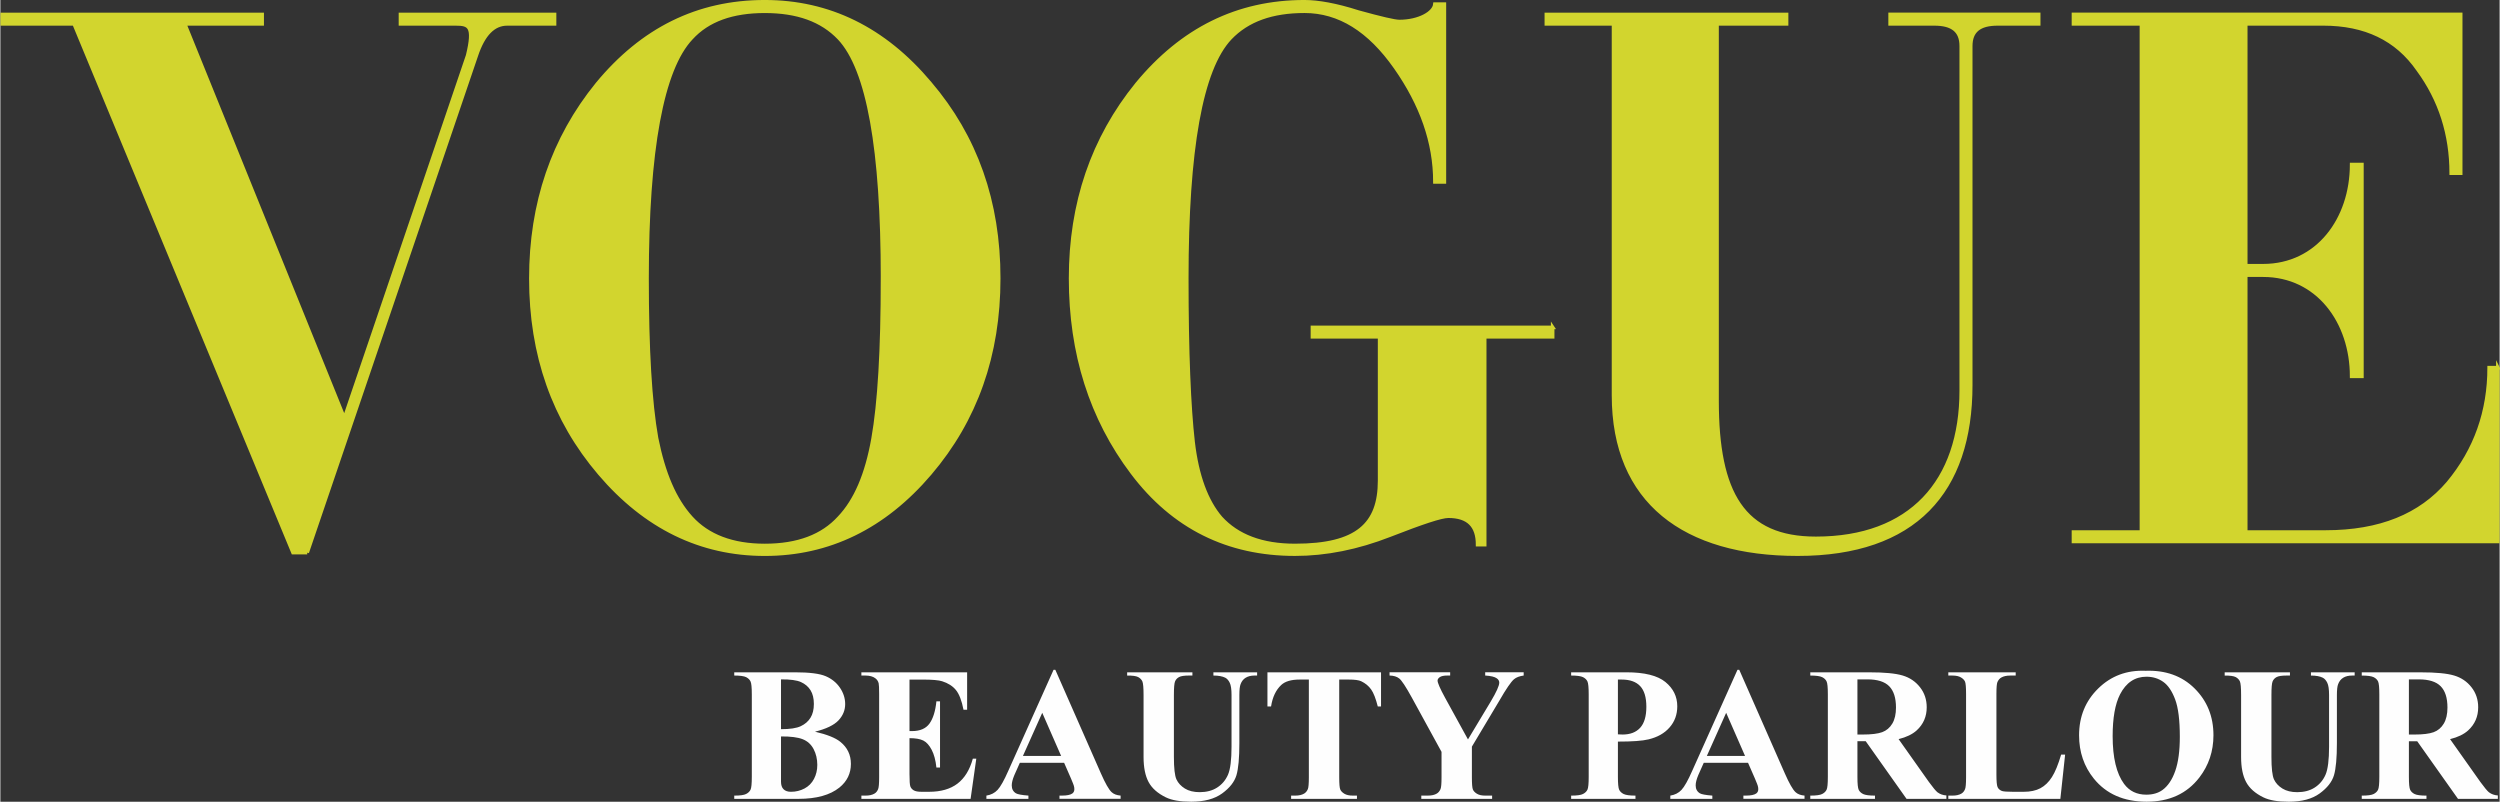
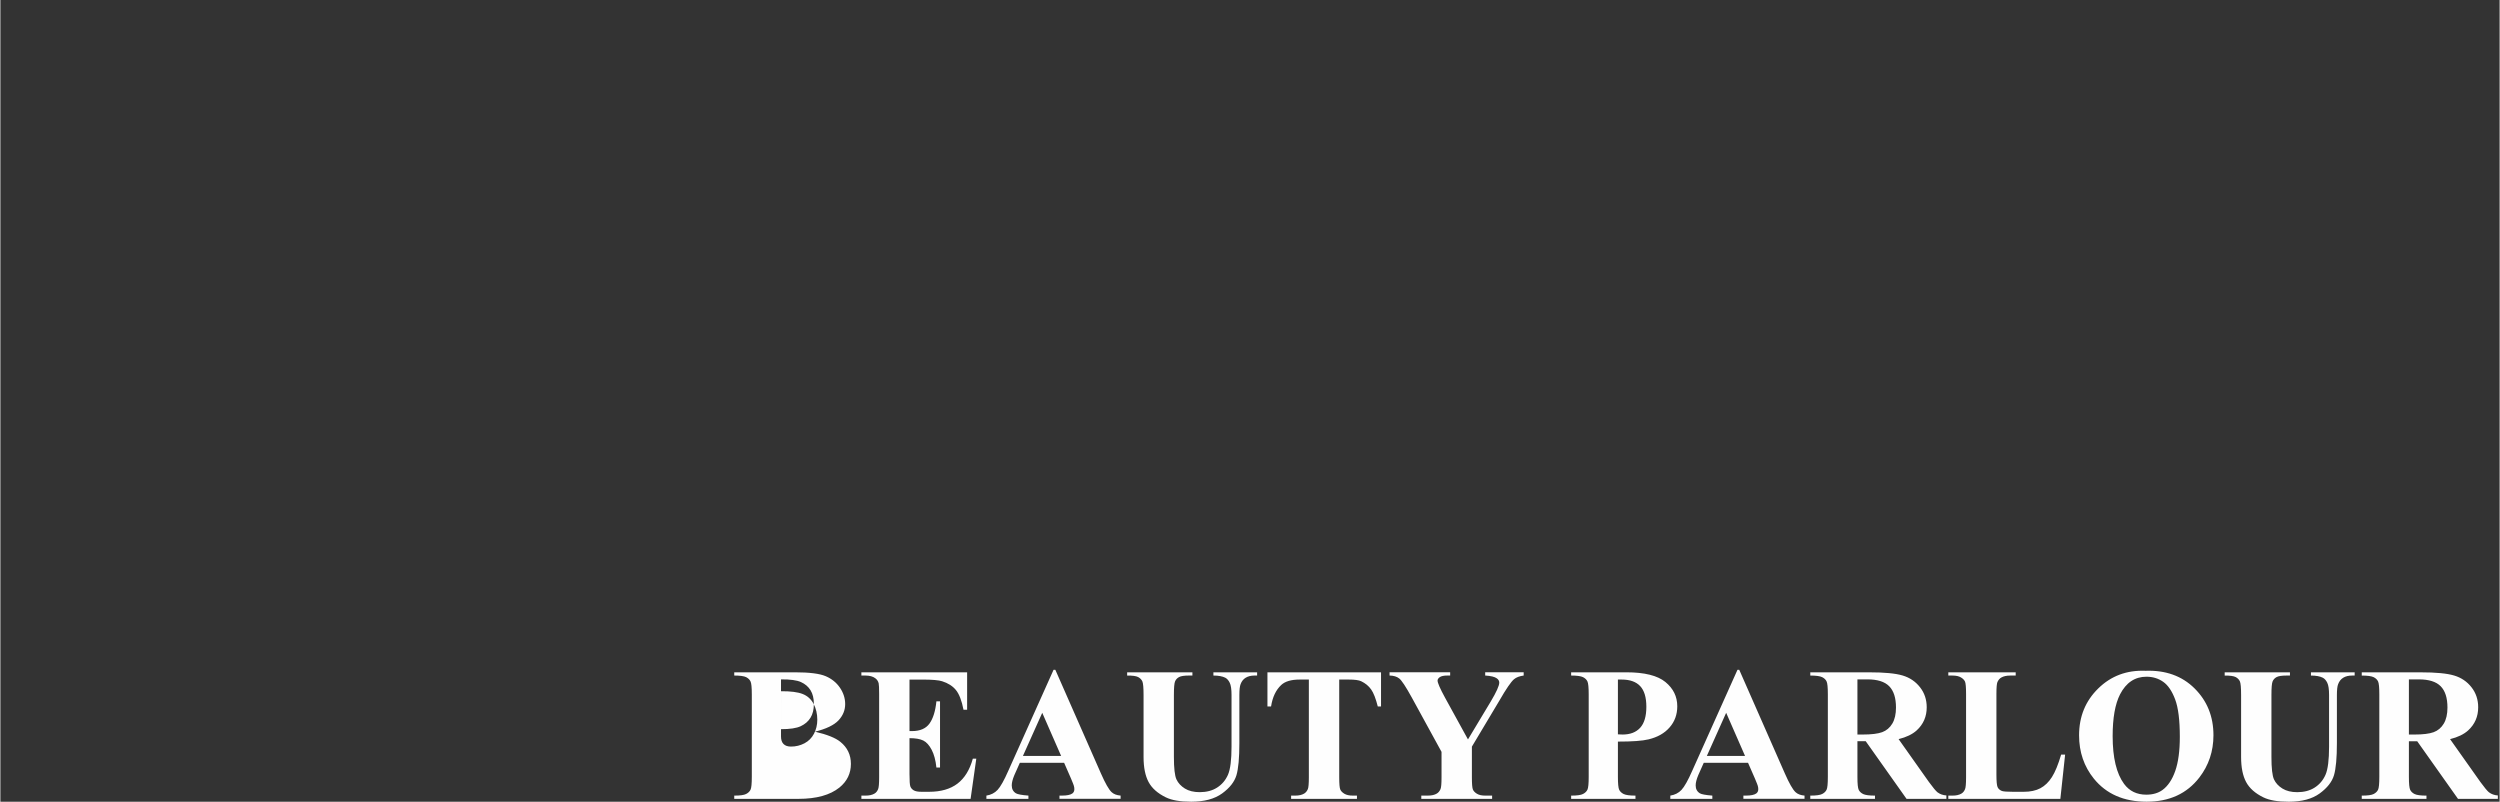
<svg xmlns="http://www.w3.org/2000/svg" xml:space="preserve" width="2.108in" height="0.676in" version="1.1" style="shape-rendering:geometricPrecision; text-rendering:geometricPrecision; image-rendering:optimizeQuality; fill-rule:evenodd; clip-rule:evenodd" viewBox="0 0 2291.44 735.05">
  <rect x="0" y="0" width="2291.44" height="735.05" fill="#333333" stroke="none" />
  <defs>
    <style type="text/css"> .str0 {stroke:#D2D52E;stroke-width:3.26;stroke-miterlimit:22.926} .fil1 {fill:#FEFEFE;fill-rule:nonzero} .fil0 {fill:#D2D52E;fill-rule:nonzero} </style>
  </defs>
  <g id="Layer_x0020_1">
-     <path class="fil0 str0" d="M281.32 506.65l155.06 -455.76c6.52,-19.56 15.94,-28.98 28.26,-28.98l43.47 0 0 -8.69 -141.29 0 0 8.69 50.72 0c12.32,0 17.39,2.17 10.87,28.98l-113.03 332.58 -146.36 -361.56 71.01 0 0 -8.69 -238.38 0 0 8.69 65.93 0 200.71 484.74 13.04 0zm205.05 -251.43c0,70.28 21.01,129.7 63.04,178.97 42.02,49.27 92.75,73.91 151.44,73.91 58.69,0 109.41,-24.63 151.43,-73.91 42.02,-49.27 63.04,-108.69 63.04,-178.97 0,-70.28 -21.01,-129.7 -63.04,-178.97 -42.02,-50 -92.74,-74.63 -151.43,-74.63 -61.59,0 -112.31,25.36 -153.61,75.35 -40.58,50 -60.86,109.41 -60.86,178.24zm322.43 0c0,65.93 -2.9,114.48 -8.69,147.09 -5.79,32.61 -15.94,56.52 -31.16,72.46 -15.22,16.67 -37.68,25.36 -68.11,25.36 -29.71,0 -52.17,-8.69 -67.38,-25.36 -15.22,-16.67 -25.36,-40.58 -31.88,-73.18 -5.8,-32.61 -8.69,-81.15 -8.69,-146.36 0,-118.1 13.77,-192.01 40.58,-220.27 15.22,-16.67 37.68,-24.63 67.38,-24.63 29.7,0 52.17,7.97 68.11,24.63 26.81,28.26 39.85,102.16 39.85,220.27l0 0zm614.43 44.92l-220.27 0 0 8.69 61.59 0 0 131.87c0,39.85 -20.29,59.42 -77.53,59.42 -30.43,0 -52.9,-8.69 -68.11,-25.36 -13.04,-15.22 -21.74,-38.4 -25.36,-69.56 -3.62,-31.88 -5.8,-81.88 -5.8,-149.99 0,-118.1 13.04,-192.01 39.85,-220.27 15.94,-16.67 38.4,-24.63 68.11,-24.63 31.88,0 59.41,17.39 83.32,51.44 23.91,34.06 36.23,68.84 36.23,105.06l8.69 0 0 -163.02 -8.69 0c-0.73,7.97 -14.49,15.94 -32.61,15.94 -4.35,0 -16.67,-2.9 -37.68,-8.69 -20.29,-6.52 -36.95,-9.42 -49.27,-9.42 -61.59,0 -112.31,25.36 -153.61,75.35 -40.58,50 -60.86,109.41 -60.86,178.24 0,68.84 18.84,128.25 56.52,178.24 37.68,50 87.67,74.63 149.26,74.63 28.26,0 57.24,-5.79 86.95,-17.39 29.7,-11.59 47.09,-17.39 53.62,-17.39 18.11,0 26.81,8.69 26.81,26.08l6.52 0 0 -190.56 62.31 0 0 -8.69zm224.62 207.95c107.24,0 158.68,-57.24 158.68,-155.06l0 -310.84c0,-13.77 7.97,-20.29 24.63,-20.29l37.68 0 0 -8.69 -136.22 0 0 8.69 40.58 0c16.66,0 24.63,6.52 24.63,20.29l0 315.91c0,83.33 -46.37,135.5 -133.32,135.5 -66.66,0 -90.57,-41.3 -90.57,-126.08l0 -345.62 63.76 0 0 -8.69 -220.27 0 0 8.69 61.59 0 0 340.54c0,97.82 65.21,145.64 168.82,145.64zm641.97 -171l-7.97 0c0,39.85 -12.32,75.35 -37.68,105.78 -25.36,29.71 -62.31,44.92 -112.31,44.92l-73.18 0 0 -235.48 15.94 0c50,0 81.15,42.75 81.15,92.74l9.42 0 0 -194.18 -9.42 0c0,50 -31.16,92.75 -81.15,92.75l-15.94 0 0 -221.72 71.01 0c38.4,0 67.38,13.77 86.95,42.02 20.29,27.54 30.43,59.42 30.43,94.92l8.69 0 0 -145.64 -355.04 0 0 8.69 62.31 0 0 465.9 -62.31 0 0 8.69 389.09 0 0 -159.4z" />
-     <path class="fil1" d="M746.87 670.85c11.06,2.57 18.84,5.69 23.31,9.34 6.41,5.19 9.62,11.93 9.62,20.21 0,8.72 -3.5,15.96 -10.53,21.67 -8.6,6.91 -21.12,10.36 -37.51,10.36l-58.92 0 0 -2.97c5.37,0 9.01,-0.5 10.91,-1.52 1.93,-0.99 3.27,-2.3 4.03,-3.91 0.79,-1.6 1.17,-5.57 1.17,-11.9l0 -75.43c0,-6.33 -0.38,-10.3 -1.17,-11.93 -0.76,-1.63 -2.13,-2.94 -4.05,-3.94 -1.96,-0.96 -5.57,-1.46 -10.88,-1.46l0 -2.97 55.59 0c13.3,0 22.7,1.19 28.24,3.56 5.54,2.36 9.88,5.89 13.09,10.59 3.18,4.69 4.78,9.71 4.78,14.99 0,5.6 -2.04,10.56 -6.12,14.93 -4.09,4.34 -11.26,7.82 -21.56,10.38zm-31.15 -2.3c8.17,0 14.21,-0.9 18.09,-2.74 3.88,-1.81 6.85,-4.37 8.92,-7.7 2.07,-3.3 3.12,-7.53 3.12,-12.66 0,-5.13 -1.02,-9.33 -3.06,-12.6 -2.04,-3.29 -4.96,-5.77 -8.78,-7.49 -3.79,-1.72 -9.89,-2.54 -18.29,-2.48l0 45.68zm0 6.65l0 37.16 0 4.29c0,3.06 0.76,5.4 2.31,6.94 1.54,1.57 3.82,2.36 6.85,2.36 4.49,0 8.6,-1.02 12.4,-3.03 3.79,-2.02 6.68,-4.93 8.69,-8.78 2.01,-3.82 3.03,-8.11 3.03,-12.8 0,-5.4 -1.14,-10.24 -3.38,-14.53 -2.27,-4.29 -5.6,-7.32 -10.03,-9.07 -4.43,-1.75 -11.05,-2.6 -19.86,-2.54zm117.81 -52.15l0 47.25 2.3 0c7.38,0 12.72,-2.31 16.04,-6.91 3.29,-4.61 5.43,-11.4 6.33,-20.38l3.32 0 0 60.73 -3.32 0c-0.67,-6.62 -2.13,-12.05 -4.32,-16.25 -2.22,-4.23 -4.75,-7.06 -7.67,-8.52 -2.92,-1.45 -7.15,-2.19 -12.69,-2.19l0 32.61c0,6.39 0.26,10.27 0.81,11.69 0.53,1.43 1.55,2.6 3.03,3.5 1.49,0.91 3.88,1.37 7.18,1.37l6.94 0c10.82,0 19.52,-2.51 26.05,-7.5 6.53,-4.99 11.23,-12.6 14.06,-22.87l3.18 0 -5.22 36.84 -100.13 0 0 -2.97 3.82 0c3.35,0 6.07,-0.61 8.11,-1.81 1.49,-0.82 2.62,-2.19 3.41,-4.14 0.62,-1.37 0.94,-4.98 0.94,-10.85l0 -76.47c0,-5.28 -0.15,-8.52 -0.44,-9.74 -0.55,-2.01 -1.6,-3.56 -3.15,-4.64 -2.16,-1.6 -5.1,-2.42 -8.87,-2.42l-3.82 0 0 -2.97 96.95 0 0 34.3 -3.32 0c-1.63,-8.4 -3.97,-14.41 -6.94,-18.05 -2.98,-3.65 -7.18,-6.33 -12.63,-8.05 -3.18,-1.02 -9.13,-1.54 -17.88,-1.54l-12.08 0zm141.75 76.3l-40.57 0 -5.04 11.32c-1.6,3.79 -2.39,6.94 -2.39,9.42 0,3.29 1.31,5.72 3.91,7.29 1.54,0.9 5.34,1.6 11.37,2.07l0 2.97 -38.53 0 0 -2.97c4.14,-0.64 7.59,-2.39 10.24,-5.22 2.68,-2.86 6.01,-8.75 9.92,-17.68l41.42 -92.43 1.63 0 41.8 95c4,9.1 7.26,14.84 9.83,17.21 1.96,1.81 4.67,2.83 8.22,3.12l0 2.97 -56.06 0 0 -2.97 2.3 0c4.49,0 7.67,-0.64 9.48,-1.93 1.25,-0.9 1.87,-2.25 1.87,-3.97 0,-1.05 -0.15,-2.13 -0.5,-3.24 -0.12,-0.5 -0.96,-2.68 -2.57,-6.5l-6.33 -14.47zm-2.74 -6.3l-17.3 -39.52 -17.7 39.52 35 0zm60.53 -76.65l59.85 0 0 2.97 -3 0c-4.52,0 -7.61,0.47 -9.3,1.43 -1.69,0.93 -2.89,2.25 -3.59,3.91 -0.73,1.66 -1.08,5.83 -1.08,12.51l0 56.76c0,10.39 0.79,17.24 2.33,20.59 1.57,3.38 4.14,6.16 7.73,8.4 3.59,2.22 8.13,3.33 13.59,3.33 6.27,0 11.61,-1.4 16.01,-4.23 4.41,-2.83 7.7,-6.71 9.89,-11.66 2.19,-4.96 3.29,-13.59 3.29,-25.9l0 -47.28c0,-5.22 -0.55,-8.99 -1.63,-11.2 -1.08,-2.24 -2.45,-3.79 -4.11,-4.66 -2.57,-1.31 -6.19,-1.99 -10.88,-1.99l0 -2.97 40.08 0 0 2.97 -2.39 0c-3.24,0 -5.92,0.67 -8.08,1.99 -2.16,1.31 -3.74,3.29 -4.7,5.95 -0.73,1.84 -1.11,5.13 -1.11,9.92l0 44.04c0,13.62 -0.9,23.45 -2.68,29.49 -1.81,6.07 -6.15,11.61 -13.09,16.68 -6.97,5.07 -16.42,7.61 -28.44,7.61 -10.03,0 -17.76,-1.34 -23.21,-4.02 -7.47,-3.65 -12.75,-8.31 -15.81,-14.03 -3.06,-5.69 -4.61,-13.36 -4.61,-22.98l0 -56.79c0,-6.74 -0.38,-10.91 -1.11,-12.54 -0.76,-1.63 -2.01,-2.95 -3.85,-3.94 -1.84,-0.96 -5.19,-1.43 -10.09,-1.37l0 -2.97zm232.78 0l0 31.33 -2.97 0c-1.84,-7.24 -3.85,-12.43 -6.07,-15.58 -2.22,-3.18 -5.28,-5.69 -9.16,-7.56 -2.16,-1.02 -5.95,-1.54 -11.38,-1.54l-8.75 0 0 89.6c0,5.98 0.32,9.71 0.96,11.2 0.64,1.49 1.93,2.8 3.79,3.91 1.9,1.14 4.46,1.69 7.73,1.69l3.79 0 0 2.97 -60.38 0 0 -2.97 3.82 0c3.32,0 6.01,-0.61 8.05,-1.81 1.46,-0.82 2.63,-2.19 3.47,-4.14 0.61,-1.37 0.93,-4.98 0.93,-10.85l0 -89.6 -8.4 0c-7.76,0 -13.38,1.66 -16.91,4.96 -4.93,4.61 -8.02,11.17 -9.34,19.72l-3.32 0 0 -31.33 104.13 0zm130.79 0l0 2.97c-3.82,0.53 -6.74,1.63 -8.81,3.35 -2.83,2.39 -7.32,8.96 -13.47,19.66l-25.2 42.18 0 28.09c0,6.04 0.29,9.77 0.93,11.23 0.61,1.48 1.87,2.77 3.7,3.88 1.87,1.14 4.32,1.69 7.41,1.69l6.5 0 0 2.97 -64.93 0 0 -2.97 6.04 0c3.38,0 6.1,-0.61 8.08,-1.81 1.48,-0.82 2.62,-2.19 3.5,-4.14 0.62,-1.37 0.94,-4.98 0.94,-10.85l0 -23.3 -27.3 -49.88c-5.42,-9.86 -9.24,-15.64 -11.46,-17.39 -2.22,-1.75 -5.19,-2.65 -8.9,-2.71l0 -2.97 55.57 0 0 2.97 -2.48 0c-3.35,0 -5.72,0.5 -7.06,1.49 -1.34,0.96 -2.01,2.01 -2.01,3.12 0,2.07 2.27,7.32 6.85,15.7l21.03 38.27 20.92 -34.83c5.16,-8.66 7.76,-14.41 7.76,-17.24 0,-1.57 -0.73,-2.86 -2.22,-3.91 -1.93,-1.43 -5.49,-2.31 -10.68,-2.6l0 -2.97 35.29 0zm86.4 63.53l0 32.2c0,6.33 0.38,10.3 1.16,11.93 0.76,1.63 2.13,2.94 4.12,3.94 1.95,0.96 5.57,1.46 10.82,1.46l0 2.97 -58.98 0 0 -2.97c5.37,0 9.02,-0.5 10.91,-1.52 1.93,-0.99 3.26,-2.3 4.03,-3.91 0.79,-1.6 1.16,-5.57 1.16,-11.9l0 -75.43c0,-6.33 -0.38,-10.3 -1.16,-11.93 -0.76,-1.63 -2.1,-2.94 -4.06,-3.94 -1.96,-0.96 -5.57,-1.46 -10.88,-1.46l0 -2.97 50.58 0c16.66,0 28.61,2.97 35.85,8.9 7.26,5.95 10.88,13.36 10.88,22.25 0,7.55 -2.33,14 -7.03,19.37 -4.67,5.37 -11.12,9.01 -19.34,10.97 -5.51,1.37 -14.87,2.04 -28.06,2.04zm0 -56.88l0 50.23c1.9,0.12 3.32,0.18 4.29,0.18 6.97,0 12.37,-2.07 16.13,-6.21 3.77,-4.14 5.66,-10.56 5.66,-19.25 0,-8.63 -1.9,-14.93 -5.66,-18.93 -3.76,-4 -9.42,-6.01 -16.88,-6.01l-3.53 0zm119.29 76.3l-40.57 0 -5.04 11.32c-1.6,3.79 -2.39,6.94 -2.39,9.42 0,3.29 1.31,5.72 3.91,7.29 1.54,0.9 5.34,1.6 11.37,2.07l0 2.97 -38.53 0 0 -2.97c4.14,-0.64 7.59,-2.39 10.24,-5.22 2.68,-2.86 6.01,-8.75 9.92,-17.68l41.42 -92.43 1.63 0 41.8 95c4,9.1 7.26,14.84 9.83,17.21 1.96,1.81 4.67,2.83 8.22,3.12l0 2.97 -56.06 0 0 -2.97 2.3 0c4.49,0 7.67,-0.64 9.48,-1.93 1.25,-0.9 1.87,-2.25 1.87,-3.97 0,-1.05 -0.15,-2.13 -0.5,-3.24 -0.12,-0.5 -0.96,-2.68 -2.57,-6.5l-6.33 -14.47zm-2.74 -6.3l-17.3 -39.52 -17.7 39.52 35 0zm103.05 -13.47l0 32.73c0,6.24 0.38,10.21 1.17,11.81 0.76,1.63 2.13,2.92 4.05,3.88 1.96,0.96 5.57,1.46 10.88,1.46l0 2.97 -59.33 0 0 -2.97c5.37,0 9.01,-0.5 10.91,-1.49 1.93,-0.99 3.27,-2.3 4.03,-3.88 0.79,-1.6 1.17,-5.54 1.17,-11.78l0 -75.78c0,-6.27 -0.38,-10.21 -1.17,-11.81 -0.76,-1.63 -2.13,-2.92 -4.05,-3.88 -1.96,-0.96 -5.57,-1.46 -10.88,-1.46l0 -2.97 53.9 0c14.03,0 24.27,0.96 30.77,2.92 6.5,1.93 11.81,5.51 15.93,10.76 4.11,5.22 6.15,11.35 6.15,18.37 0,8.55 -3.09,15.64 -9.24,21.24 -3.94,3.56 -9.45,6.21 -16.54,7.96l27.8 39.29c3.68,5.05 6.3,8.2 7.84,9.45 2.34,1.75 5.08,2.71 8.17,2.89l0 3.15 -36.52 0 -37.42 -52.85 -7.61 0zm0 -56.7l0 50.58 4.87 0c7.94,0 13.89,-0.73 17.82,-2.16 3.94,-1.46 7.03,-4.09 9.28,-7.85 2.25,-3.76 3.38,-8.69 3.38,-14.76 0,-8.81 -2.07,-15.31 -6.21,-19.51 -4.14,-4.2 -10.79,-6.3 -19.98,-6.3l-9.16 0zm190.43 68.95l-4.37 40.6 -102.73 0 0 -2.97 3.82 0c3.35,0 6.07,-0.61 8.11,-1.81 1.49,-0.82 2.62,-2.19 3.41,-4.14 0.62,-1.37 0.94,-4.98 0.94,-10.85l0 -76.47c0,-5.98 -0.32,-9.71 -0.94,-11.2 -0.64,-1.49 -1.9,-2.8 -3.79,-3.91 -1.9,-1.14 -4.46,-1.69 -7.73,-1.69l-3.82 0 0 -2.97 61.78 0 0 2.97 -5.07 0c-3.35,0 -6.07,0.61 -8.14,1.81 -1.48,0.82 -2.65,2.19 -3.53,4.14 -0.61,1.37 -0.93,4.98 -0.93,10.85l0 74.03c0,5.92 0.35,9.71 1.02,11.34 0.67,1.63 2.01,2.83 4,3.65 1.43,0.49 4.87,0.76 10.3,0.76l9.63 0c6.12,0 11.23,-1.08 15.31,-3.24 4.09,-2.16 7.64,-5.57 10.62,-10.24 2.97,-4.67 5.8,-11.55 8.46,-20.65l3.68 0zm73.62 -76.82c18.46,-0.67 33.49,4.69 45.04,16.13 11.55,11.46 17.33,25.76 17.33,42.96 0,14.67 -4.32,27.59 -12.92,38.76 -11.4,14.79 -27.51,22.19 -48.33,22.19 -20.88,0 -37.01,-7.06 -48.42,-21.17 -9.01,-11.17 -13.53,-24.39 -13.53,-39.7 0,-17.21 5.86,-31.53 17.59,-42.99 11.72,-11.49 26.13,-16.86 43.25,-16.19zm1.02 5.43c-10.65,0 -18.72,5.4 -24.3,16.22 -4.52,8.87 -6.77,21.61 -6.77,38.24 0,19.75 3.5,34.36 10.47,43.81 4.87,6.59 11.66,9.89 20.41,9.89 5.89,0 10.82,-1.43 14.76,-4.26 5.02,-3.65 8.96,-9.48 11.75,-17.47 2.8,-7.99 4.2,-18.43 4.2,-31.27 0,-15.31 -1.43,-26.78 -4.29,-34.36 -2.86,-7.61 -6.5,-12.98 -10.94,-16.1 -4.43,-3.12 -9.54,-4.69 -15.31,-4.69zm71.64 -4.03l59.85 0 0 2.97 -3 0c-4.52,0 -7.61,0.47 -9.3,1.43 -1.69,0.93 -2.89,2.25 -3.59,3.91 -0.73,1.66 -1.08,5.83 -1.08,12.51l0 56.76c0,10.39 0.79,17.24 2.33,20.59 1.57,3.38 4.14,6.16 7.73,8.4 3.59,2.22 8.13,3.33 13.59,3.33 6.27,0 11.61,-1.4 16.01,-4.23 4.41,-2.83 7.7,-6.71 9.89,-11.66 2.19,-4.96 3.29,-13.59 3.29,-25.9l0 -47.28c0,-5.22 -0.55,-8.99 -1.63,-11.2 -1.08,-2.24 -2.45,-3.79 -4.11,-4.66 -2.57,-1.31 -6.19,-1.99 -10.88,-1.99l0 -2.97 40.08 0 0 2.97 -2.39 0c-3.24,0 -5.92,0.67 -8.08,1.99 -2.16,1.31 -3.74,3.29 -4.7,5.95 -0.73,1.84 -1.11,5.13 -1.11,9.92l0 44.04c0,13.62 -0.9,23.45 -2.68,29.49 -1.81,6.07 -6.15,11.61 -13.09,16.68 -6.97,5.07 -16.42,7.61 -28.44,7.61 -10.03,0 -17.76,-1.34 -23.21,-4.02 -7.47,-3.65 -12.75,-8.31 -15.81,-14.03 -3.06,-5.69 -4.61,-13.36 -4.61,-22.98l0 -56.79c0,-6.74 -0.38,-10.91 -1.11,-12.54 -0.76,-1.63 -2.01,-2.95 -3.85,-3.94 -1.84,-0.96 -5.19,-1.43 -10.09,-1.37l0 -2.97zm168.91 63.18l0 32.73c0,6.24 0.38,10.21 1.17,11.81 0.76,1.63 2.13,2.92 4.05,3.88 1.96,0.96 5.57,1.46 10.88,1.46l0 2.97 -59.33 0 0 -2.97c5.37,0 9.01,-0.5 10.91,-1.49 1.93,-0.99 3.27,-2.3 4.03,-3.88 0.79,-1.6 1.17,-5.54 1.17,-11.78l0 -75.78c0,-6.27 -0.38,-10.21 -1.17,-11.81 -0.76,-1.63 -2.13,-2.92 -4.05,-3.88 -1.96,-0.96 -5.57,-1.46 -10.88,-1.46l0 -2.97 53.9 0c14.03,0 24.27,0.96 30.77,2.92 6.5,1.93 11.81,5.51 15.93,10.76 4.11,5.22 6.15,11.35 6.15,18.37 0,8.55 -3.09,15.64 -9.24,21.24 -3.94,3.56 -9.45,6.21 -16.54,7.96l27.8 39.29c3.68,5.05 6.3,8.2 7.84,9.45 2.34,1.75 5.08,2.71 8.17,2.89l0 3.15 -36.52 0 -37.42 -52.85 -7.61 0zm0 -56.7l0 50.58 4.87 0c7.94,0 13.89,-0.73 17.82,-2.16 3.94,-1.46 7.03,-4.09 9.28,-7.85 2.25,-3.76 3.38,-8.69 3.38,-14.76 0,-8.81 -2.07,-15.31 -6.21,-19.51 -4.14,-4.2 -10.79,-6.3 -19.98,-6.3l-9.16 0z" />
+     <path class="fil1" d="M746.87 670.85c11.06,2.57 18.84,5.69 23.31,9.34 6.41,5.19 9.62,11.93 9.62,20.21 0,8.72 -3.5,15.96 -10.53,21.67 -8.6,6.91 -21.12,10.36 -37.51,10.36l-58.92 0 0 -2.97c5.37,0 9.01,-0.5 10.91,-1.52 1.93,-0.99 3.27,-2.3 4.03,-3.91 0.79,-1.6 1.17,-5.57 1.17,-11.9l0 -75.43c0,-6.33 -0.38,-10.3 -1.17,-11.93 -0.76,-1.63 -2.13,-2.94 -4.05,-3.94 -1.96,-0.96 -5.57,-1.46 -10.88,-1.46l0 -2.97 55.59 0c13.3,0 22.7,1.19 28.24,3.56 5.54,2.36 9.88,5.89 13.09,10.59 3.18,4.69 4.78,9.71 4.78,14.99 0,5.6 -2.04,10.56 -6.12,14.93 -4.09,4.34 -11.26,7.82 -21.56,10.38zm-31.15 -2.3c8.17,0 14.21,-0.9 18.09,-2.74 3.88,-1.81 6.85,-4.37 8.92,-7.7 2.07,-3.3 3.12,-7.53 3.12,-12.66 0,-5.13 -1.02,-9.33 -3.06,-12.6 -2.04,-3.29 -4.96,-5.77 -8.78,-7.49 -3.79,-1.72 -9.89,-2.54 -18.29,-2.48l0 45.68zm0 6.65c0,3.06 0.76,5.4 2.31,6.94 1.54,1.57 3.82,2.36 6.85,2.36 4.49,0 8.6,-1.02 12.4,-3.03 3.79,-2.02 6.68,-4.93 8.69,-8.78 2.01,-3.82 3.03,-8.11 3.03,-12.8 0,-5.4 -1.14,-10.24 -3.38,-14.53 -2.27,-4.29 -5.6,-7.32 -10.03,-9.07 -4.43,-1.75 -11.05,-2.6 -19.86,-2.54zm117.81 -52.15l0 47.25 2.3 0c7.38,0 12.72,-2.31 16.04,-6.91 3.29,-4.61 5.43,-11.4 6.33,-20.38l3.32 0 0 60.73 -3.32 0c-0.67,-6.62 -2.13,-12.05 -4.32,-16.25 -2.22,-4.23 -4.75,-7.06 -7.67,-8.52 -2.92,-1.45 -7.15,-2.19 -12.69,-2.19l0 32.61c0,6.39 0.26,10.27 0.81,11.69 0.53,1.43 1.55,2.6 3.03,3.5 1.49,0.91 3.88,1.37 7.18,1.37l6.94 0c10.82,0 19.52,-2.51 26.05,-7.5 6.53,-4.99 11.23,-12.6 14.06,-22.87l3.18 0 -5.22 36.84 -100.13 0 0 -2.97 3.82 0c3.35,0 6.07,-0.61 8.11,-1.81 1.49,-0.82 2.62,-2.19 3.41,-4.14 0.62,-1.37 0.94,-4.98 0.94,-10.85l0 -76.47c0,-5.28 -0.15,-8.52 -0.44,-9.74 -0.55,-2.01 -1.6,-3.56 -3.15,-4.64 -2.16,-1.6 -5.1,-2.42 -8.87,-2.42l-3.82 0 0 -2.97 96.95 0 0 34.3 -3.32 0c-1.63,-8.4 -3.97,-14.41 -6.94,-18.05 -2.98,-3.65 -7.18,-6.33 -12.63,-8.05 -3.18,-1.02 -9.13,-1.54 -17.88,-1.54l-12.08 0zm141.75 76.3l-40.57 0 -5.04 11.32c-1.6,3.79 -2.39,6.94 -2.39,9.42 0,3.29 1.31,5.72 3.91,7.29 1.54,0.9 5.34,1.6 11.37,2.07l0 2.97 -38.53 0 0 -2.97c4.14,-0.64 7.59,-2.39 10.24,-5.22 2.68,-2.86 6.01,-8.75 9.92,-17.68l41.42 -92.43 1.63 0 41.8 95c4,9.1 7.26,14.84 9.83,17.21 1.96,1.81 4.67,2.83 8.22,3.12l0 2.97 -56.06 0 0 -2.97 2.3 0c4.49,0 7.67,-0.64 9.48,-1.93 1.25,-0.9 1.87,-2.25 1.87,-3.97 0,-1.05 -0.15,-2.13 -0.5,-3.24 -0.12,-0.5 -0.96,-2.68 -2.57,-6.5l-6.33 -14.47zm-2.74 -6.3l-17.3 -39.52 -17.7 39.52 35 0zm60.53 -76.65l59.85 0 0 2.97 -3 0c-4.52,0 -7.61,0.47 -9.3,1.43 -1.69,0.93 -2.89,2.25 -3.59,3.91 -0.73,1.66 -1.08,5.83 -1.08,12.51l0 56.76c0,10.39 0.79,17.24 2.33,20.59 1.57,3.38 4.14,6.16 7.73,8.4 3.59,2.22 8.13,3.33 13.59,3.33 6.27,0 11.61,-1.4 16.01,-4.23 4.41,-2.83 7.7,-6.71 9.89,-11.66 2.19,-4.96 3.29,-13.59 3.29,-25.9l0 -47.28c0,-5.22 -0.55,-8.99 -1.63,-11.2 -1.08,-2.24 -2.45,-3.79 -4.11,-4.66 -2.57,-1.31 -6.19,-1.99 -10.88,-1.99l0 -2.97 40.08 0 0 2.97 -2.39 0c-3.24,0 -5.92,0.67 -8.08,1.99 -2.16,1.31 -3.74,3.29 -4.7,5.95 -0.73,1.84 -1.11,5.13 -1.11,9.92l0 44.04c0,13.62 -0.9,23.45 -2.68,29.49 -1.81,6.07 -6.15,11.61 -13.09,16.68 -6.97,5.07 -16.42,7.61 -28.44,7.61 -10.03,0 -17.76,-1.34 -23.21,-4.02 -7.47,-3.65 -12.75,-8.31 -15.81,-14.03 -3.06,-5.69 -4.61,-13.36 -4.61,-22.98l0 -56.79c0,-6.74 -0.38,-10.91 -1.11,-12.54 -0.76,-1.63 -2.01,-2.95 -3.85,-3.94 -1.84,-0.96 -5.19,-1.43 -10.09,-1.37l0 -2.97zm232.78 0l0 31.33 -2.97 0c-1.84,-7.24 -3.85,-12.43 -6.07,-15.58 -2.22,-3.18 -5.28,-5.69 -9.16,-7.56 -2.16,-1.02 -5.95,-1.54 -11.38,-1.54l-8.75 0 0 89.6c0,5.98 0.32,9.71 0.96,11.2 0.64,1.49 1.93,2.8 3.79,3.91 1.9,1.14 4.46,1.69 7.73,1.69l3.79 0 0 2.97 -60.38 0 0 -2.97 3.82 0c3.32,0 6.01,-0.61 8.05,-1.81 1.46,-0.82 2.63,-2.19 3.47,-4.14 0.61,-1.37 0.93,-4.98 0.93,-10.85l0 -89.6 -8.4 0c-7.76,0 -13.38,1.66 -16.91,4.96 -4.93,4.61 -8.02,11.17 -9.34,19.72l-3.32 0 0 -31.33 104.13 0zm130.79 0l0 2.97c-3.82,0.53 -6.74,1.63 -8.81,3.35 -2.83,2.39 -7.32,8.96 -13.47,19.66l-25.2 42.18 0 28.09c0,6.04 0.29,9.77 0.93,11.23 0.61,1.48 1.87,2.77 3.7,3.88 1.87,1.14 4.32,1.69 7.41,1.69l6.5 0 0 2.97 -64.93 0 0 -2.97 6.04 0c3.38,0 6.1,-0.61 8.08,-1.81 1.48,-0.82 2.62,-2.19 3.5,-4.14 0.62,-1.37 0.94,-4.98 0.94,-10.85l0 -23.3 -27.3 -49.88c-5.42,-9.86 -9.24,-15.64 -11.46,-17.39 -2.22,-1.75 -5.19,-2.65 -8.9,-2.71l0 -2.97 55.57 0 0 2.97 -2.48 0c-3.35,0 -5.72,0.5 -7.06,1.49 -1.34,0.96 -2.01,2.01 -2.01,3.12 0,2.07 2.27,7.32 6.85,15.7l21.03 38.27 20.92 -34.83c5.16,-8.66 7.76,-14.41 7.76,-17.24 0,-1.57 -0.73,-2.86 -2.22,-3.91 -1.93,-1.43 -5.49,-2.31 -10.68,-2.6l0 -2.97 35.29 0zm86.4 63.53l0 32.2c0,6.33 0.38,10.3 1.16,11.93 0.76,1.63 2.13,2.94 4.12,3.94 1.95,0.96 5.57,1.46 10.82,1.46l0 2.97 -58.98 0 0 -2.97c5.37,0 9.02,-0.5 10.91,-1.52 1.93,-0.99 3.26,-2.3 4.03,-3.91 0.79,-1.6 1.16,-5.57 1.16,-11.9l0 -75.43c0,-6.33 -0.38,-10.3 -1.16,-11.93 -0.76,-1.63 -2.1,-2.94 -4.06,-3.94 -1.96,-0.96 -5.57,-1.46 -10.88,-1.46l0 -2.97 50.58 0c16.66,0 28.61,2.97 35.85,8.9 7.26,5.95 10.88,13.36 10.88,22.25 0,7.55 -2.33,14 -7.03,19.37 -4.67,5.37 -11.12,9.01 -19.34,10.97 -5.51,1.37 -14.87,2.04 -28.06,2.04zm0 -56.88l0 50.23c1.9,0.12 3.32,0.18 4.29,0.18 6.97,0 12.37,-2.07 16.13,-6.21 3.77,-4.14 5.66,-10.56 5.66,-19.25 0,-8.63 -1.9,-14.93 -5.66,-18.93 -3.76,-4 -9.42,-6.01 -16.88,-6.01l-3.53 0zm119.29 76.3l-40.57 0 -5.04 11.32c-1.6,3.79 -2.39,6.94 -2.39,9.42 0,3.29 1.31,5.72 3.91,7.29 1.54,0.9 5.34,1.6 11.37,2.07l0 2.97 -38.53 0 0 -2.97c4.14,-0.64 7.59,-2.39 10.24,-5.22 2.68,-2.86 6.01,-8.75 9.92,-17.68l41.42 -92.43 1.63 0 41.8 95c4,9.1 7.26,14.84 9.83,17.21 1.96,1.81 4.67,2.83 8.22,3.12l0 2.97 -56.06 0 0 -2.97 2.3 0c4.49,0 7.67,-0.64 9.48,-1.93 1.25,-0.9 1.87,-2.25 1.87,-3.97 0,-1.05 -0.15,-2.13 -0.5,-3.24 -0.12,-0.5 -0.96,-2.68 -2.57,-6.5l-6.33 -14.47zm-2.74 -6.3l-17.3 -39.52 -17.7 39.52 35 0zm103.05 -13.47l0 32.73c0,6.24 0.38,10.21 1.17,11.81 0.76,1.63 2.13,2.92 4.05,3.88 1.96,0.96 5.57,1.46 10.88,1.46l0 2.97 -59.33 0 0 -2.97c5.37,0 9.01,-0.5 10.91,-1.49 1.93,-0.99 3.27,-2.3 4.03,-3.88 0.79,-1.6 1.17,-5.54 1.17,-11.78l0 -75.78c0,-6.27 -0.38,-10.21 -1.17,-11.81 -0.76,-1.63 -2.13,-2.92 -4.05,-3.88 -1.96,-0.96 -5.57,-1.46 -10.88,-1.46l0 -2.97 53.9 0c14.03,0 24.27,0.96 30.77,2.92 6.5,1.93 11.81,5.51 15.93,10.76 4.11,5.22 6.15,11.35 6.15,18.37 0,8.55 -3.09,15.64 -9.24,21.24 -3.94,3.56 -9.45,6.21 -16.54,7.96l27.8 39.29c3.68,5.05 6.3,8.2 7.84,9.45 2.34,1.75 5.08,2.71 8.17,2.89l0 3.15 -36.52 0 -37.42 -52.85 -7.61 0zm0 -56.7l0 50.58 4.87 0c7.94,0 13.89,-0.73 17.82,-2.16 3.94,-1.46 7.03,-4.09 9.28,-7.85 2.25,-3.76 3.38,-8.69 3.38,-14.76 0,-8.81 -2.07,-15.31 -6.21,-19.51 -4.14,-4.2 -10.79,-6.3 -19.98,-6.3l-9.16 0zm190.43 68.95l-4.37 40.6 -102.73 0 0 -2.97 3.82 0c3.35,0 6.07,-0.61 8.11,-1.81 1.49,-0.82 2.62,-2.19 3.41,-4.14 0.62,-1.37 0.94,-4.98 0.94,-10.85l0 -76.47c0,-5.98 -0.32,-9.71 -0.94,-11.2 -0.64,-1.49 -1.9,-2.8 -3.79,-3.91 -1.9,-1.14 -4.46,-1.69 -7.73,-1.69l-3.82 0 0 -2.97 61.78 0 0 2.97 -5.07 0c-3.35,0 -6.07,0.61 -8.14,1.81 -1.48,0.82 -2.65,2.19 -3.53,4.14 -0.61,1.37 -0.93,4.98 -0.93,10.85l0 74.03c0,5.92 0.35,9.71 1.02,11.34 0.67,1.63 2.01,2.83 4,3.65 1.43,0.49 4.87,0.76 10.3,0.76l9.63 0c6.12,0 11.23,-1.08 15.31,-3.24 4.09,-2.16 7.64,-5.57 10.62,-10.24 2.97,-4.67 5.8,-11.55 8.46,-20.65l3.68 0zm73.62 -76.82c18.46,-0.67 33.49,4.69 45.04,16.13 11.55,11.46 17.33,25.76 17.33,42.96 0,14.67 -4.32,27.59 -12.92,38.76 -11.4,14.79 -27.51,22.19 -48.33,22.19 -20.88,0 -37.01,-7.06 -48.42,-21.17 -9.01,-11.17 -13.53,-24.39 -13.53,-39.7 0,-17.21 5.86,-31.53 17.59,-42.99 11.72,-11.49 26.13,-16.86 43.25,-16.19zm1.02 5.43c-10.65,0 -18.72,5.4 -24.3,16.22 -4.52,8.87 -6.77,21.61 -6.77,38.24 0,19.75 3.5,34.36 10.47,43.81 4.87,6.59 11.66,9.89 20.41,9.89 5.89,0 10.82,-1.43 14.76,-4.26 5.02,-3.65 8.96,-9.48 11.75,-17.47 2.8,-7.99 4.2,-18.43 4.2,-31.27 0,-15.31 -1.43,-26.78 -4.29,-34.36 -2.86,-7.61 -6.5,-12.98 -10.94,-16.1 -4.43,-3.12 -9.54,-4.69 -15.31,-4.69zm71.64 -4.03l59.85 0 0 2.97 -3 0c-4.52,0 -7.61,0.47 -9.3,1.43 -1.69,0.93 -2.89,2.25 -3.59,3.91 -0.73,1.66 -1.08,5.83 -1.08,12.51l0 56.76c0,10.39 0.79,17.24 2.33,20.59 1.57,3.38 4.14,6.16 7.73,8.4 3.59,2.22 8.13,3.33 13.59,3.33 6.27,0 11.61,-1.4 16.01,-4.23 4.41,-2.83 7.7,-6.71 9.89,-11.66 2.19,-4.96 3.29,-13.59 3.29,-25.9l0 -47.28c0,-5.22 -0.55,-8.99 -1.63,-11.2 -1.08,-2.24 -2.45,-3.79 -4.11,-4.66 -2.57,-1.31 -6.19,-1.99 -10.88,-1.99l0 -2.97 40.08 0 0 2.97 -2.39 0c-3.24,0 -5.92,0.67 -8.08,1.99 -2.16,1.31 -3.74,3.29 -4.7,5.95 -0.73,1.84 -1.11,5.13 -1.11,9.92l0 44.04c0,13.62 -0.9,23.45 -2.68,29.49 -1.81,6.07 -6.15,11.61 -13.09,16.68 -6.97,5.07 -16.42,7.61 -28.44,7.61 -10.03,0 -17.76,-1.34 -23.21,-4.02 -7.47,-3.65 -12.75,-8.31 -15.81,-14.03 -3.06,-5.69 -4.61,-13.36 -4.61,-22.98l0 -56.79c0,-6.74 -0.38,-10.91 -1.11,-12.54 -0.76,-1.63 -2.01,-2.95 -3.85,-3.94 -1.84,-0.96 -5.19,-1.43 -10.09,-1.37l0 -2.97zm168.91 63.18l0 32.73c0,6.24 0.38,10.21 1.17,11.81 0.76,1.63 2.13,2.92 4.05,3.88 1.96,0.96 5.57,1.46 10.88,1.46l0 2.97 -59.33 0 0 -2.97c5.37,0 9.01,-0.5 10.91,-1.49 1.93,-0.99 3.27,-2.3 4.03,-3.88 0.79,-1.6 1.17,-5.54 1.17,-11.78l0 -75.78c0,-6.27 -0.38,-10.21 -1.17,-11.81 -0.76,-1.63 -2.13,-2.92 -4.05,-3.88 -1.96,-0.96 -5.57,-1.46 -10.88,-1.46l0 -2.97 53.9 0c14.03,0 24.27,0.96 30.77,2.92 6.5,1.93 11.81,5.51 15.93,10.76 4.11,5.22 6.15,11.35 6.15,18.37 0,8.55 -3.09,15.64 -9.24,21.24 -3.94,3.56 -9.45,6.21 -16.54,7.96l27.8 39.29c3.68,5.05 6.3,8.2 7.84,9.45 2.34,1.75 5.08,2.71 8.17,2.89l0 3.15 -36.52 0 -37.42 -52.85 -7.61 0zm0 -56.7l0 50.58 4.87 0c7.94,0 13.89,-0.73 17.82,-2.16 3.94,-1.46 7.03,-4.09 9.28,-7.85 2.25,-3.76 3.38,-8.69 3.38,-14.76 0,-8.81 -2.07,-15.31 -6.21,-19.51 -4.14,-4.2 -10.79,-6.3 -19.98,-6.3l-9.16 0z" />
  </g>
</svg>